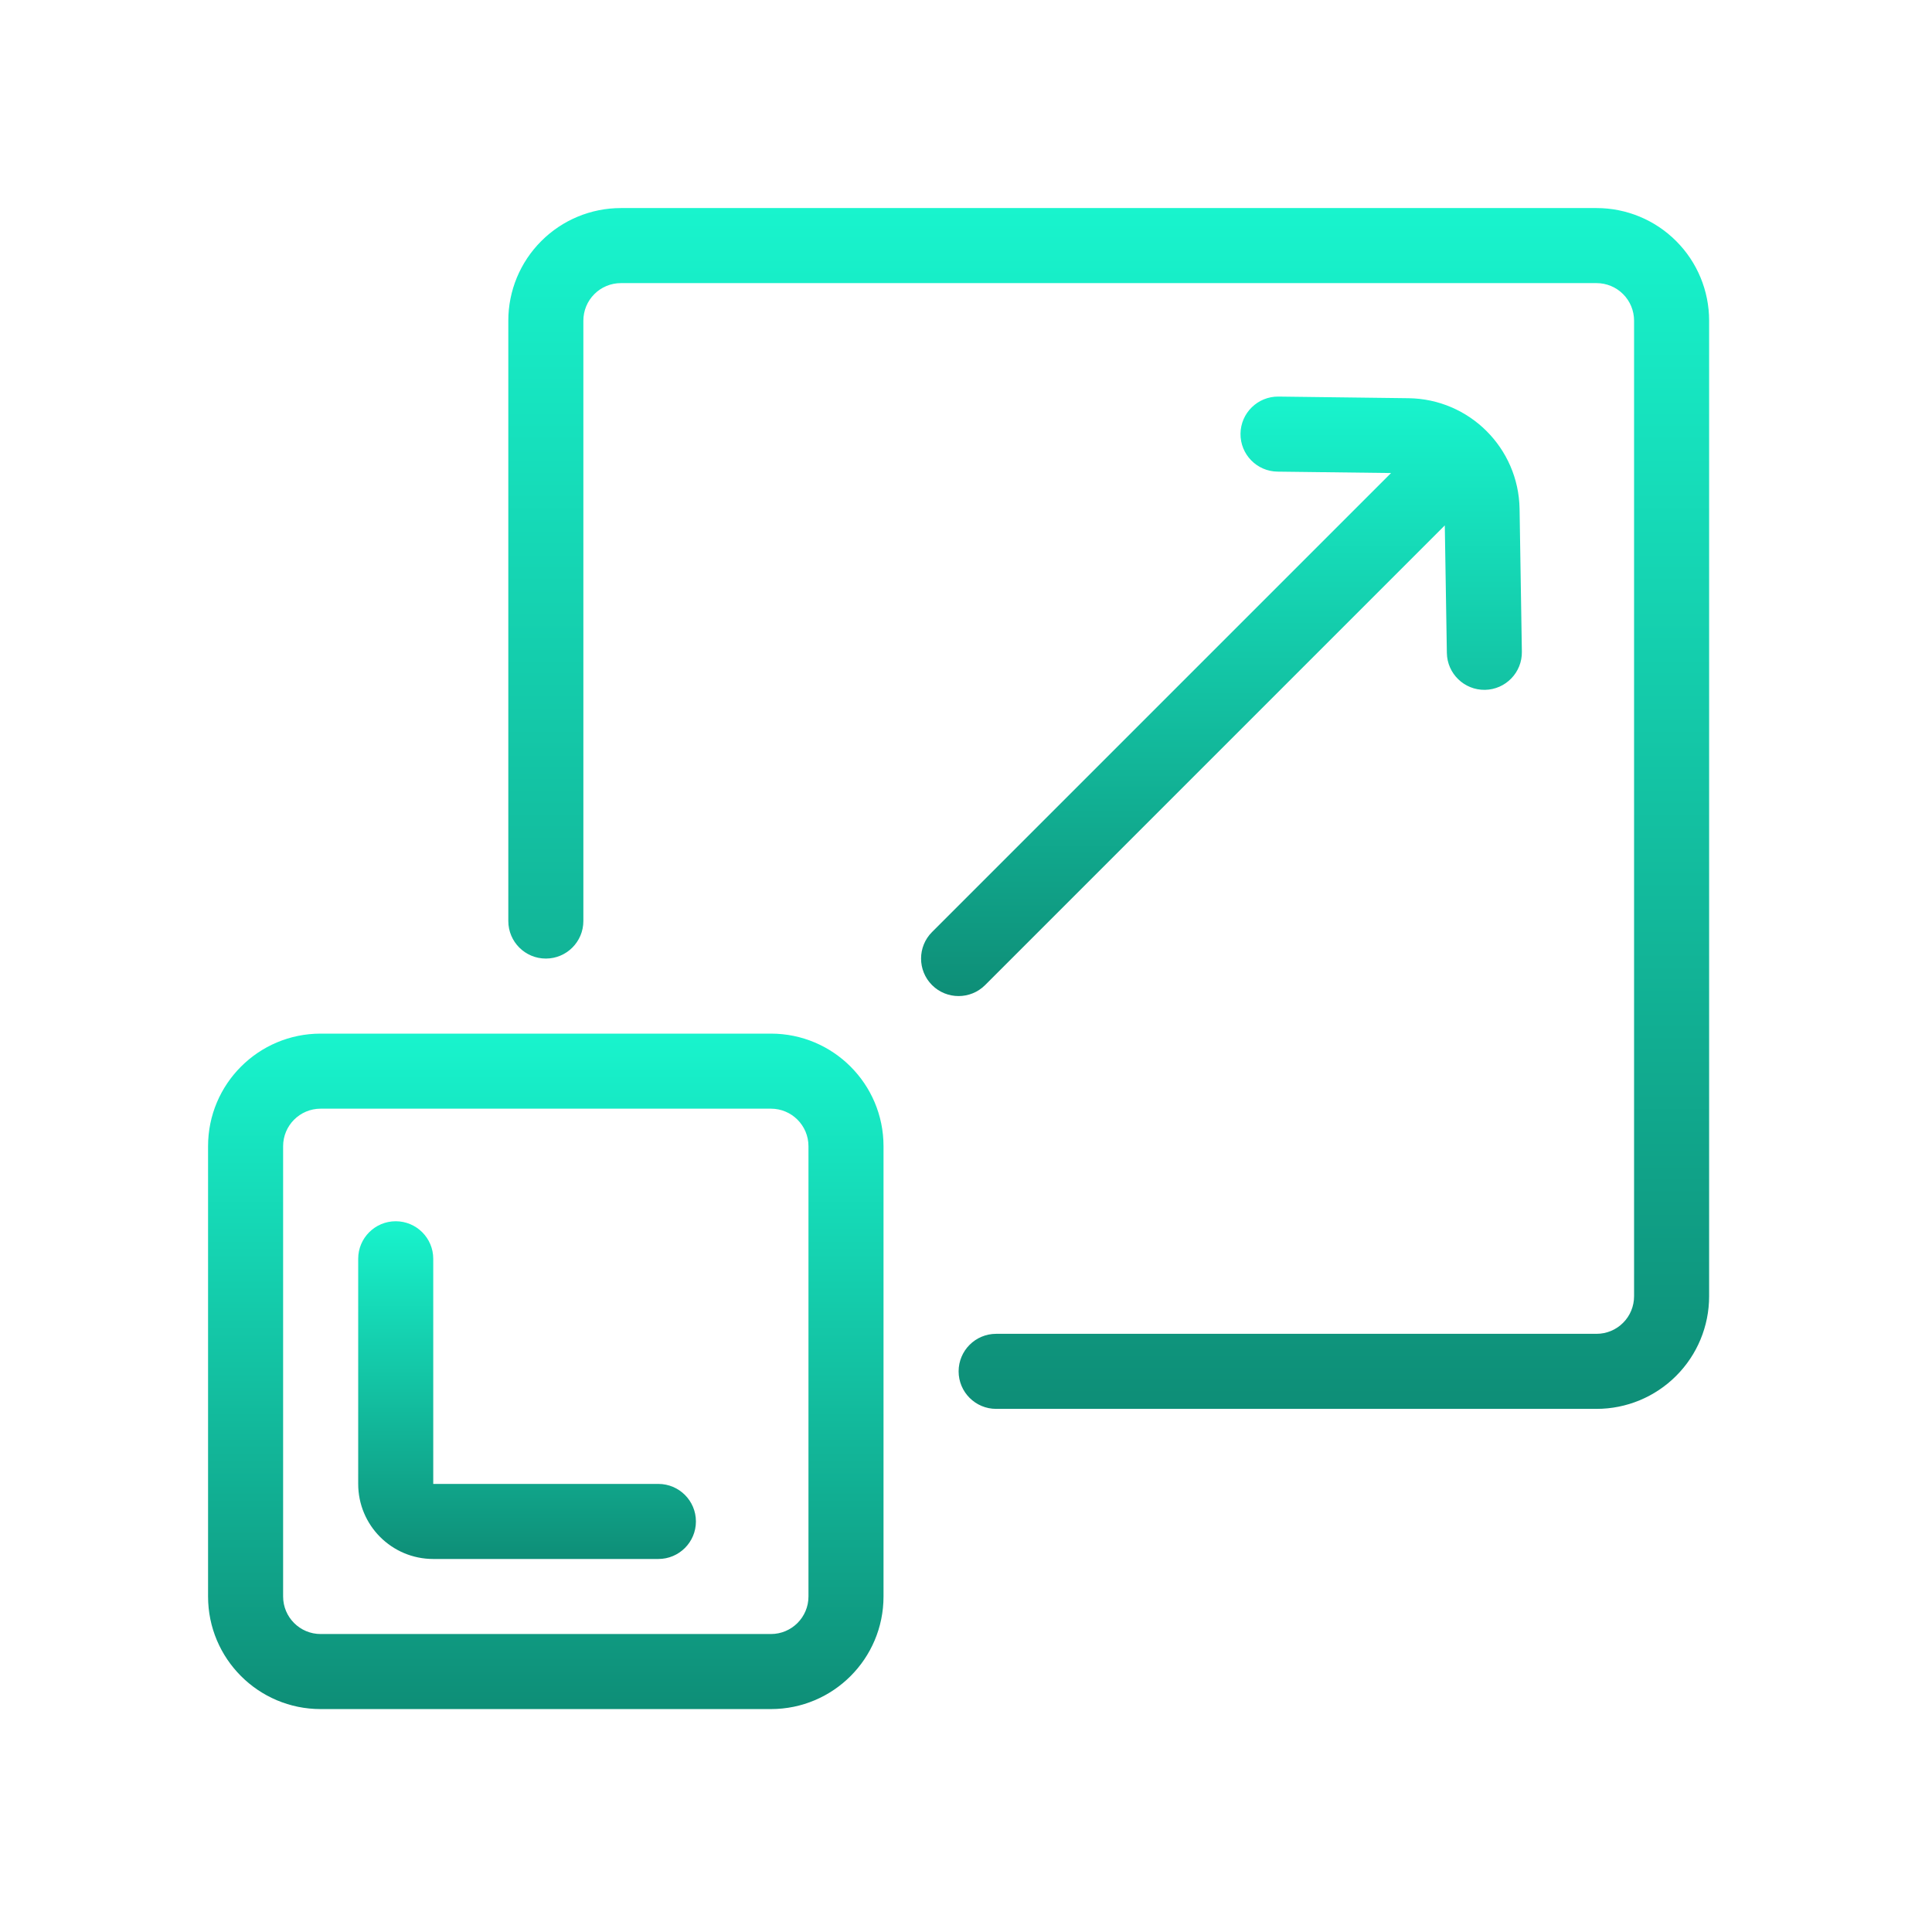
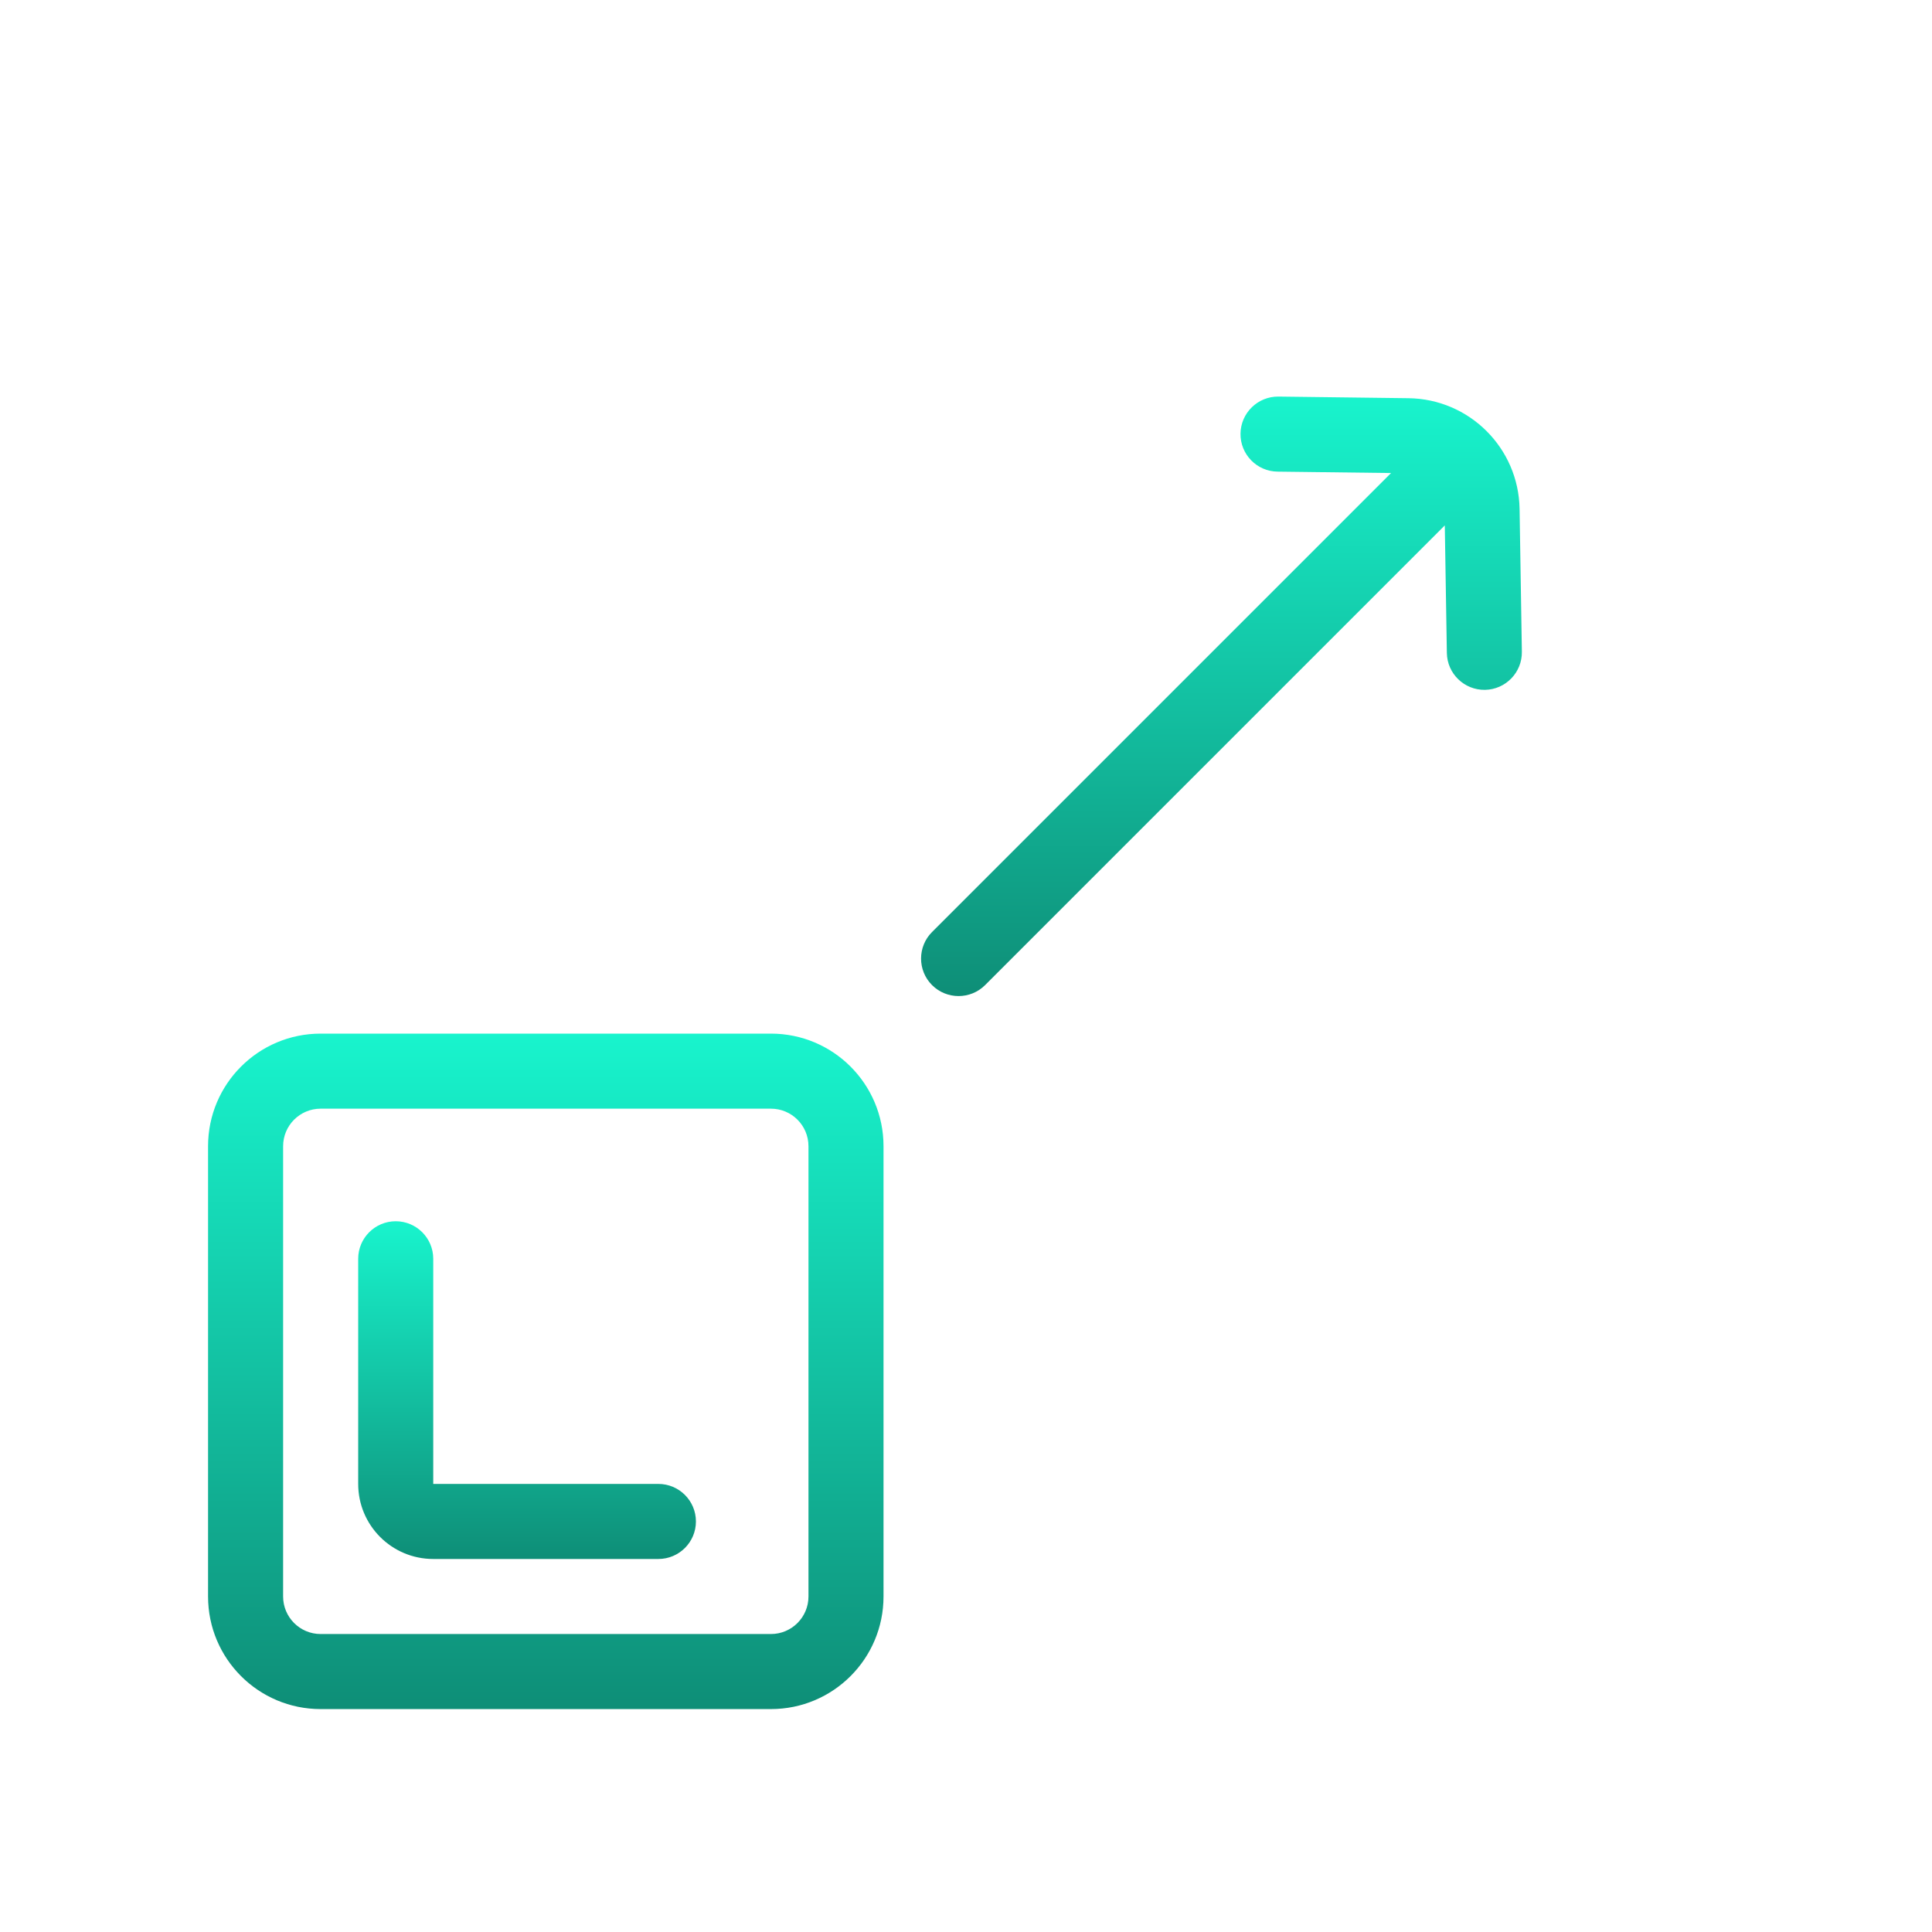
<svg xmlns="http://www.w3.org/2000/svg" width="130" height="130" viewBox="0 0 130 130" fill="none">
  <path fill-rule="evenodd" clip-rule="evenodd" d="M59.45 77.125C59.45 72.941 56.059 69.55 51.875 69.55H21.575C17.391 69.55 14 72.941 14 77.125V107.425C14 111.609 17.391 115 21.575 115H51.875C56.059 115 59.45 111.609 59.45 107.425V77.125ZM54.4 77.125V107.425C54.4 108.819 53.269 109.95 51.875 109.95H21.575C20.181 109.95 19.05 108.819 19.05 107.425V77.125C19.05 75.731 20.181 74.6 21.575 74.6H51.875C53.269 74.6 54.4 75.731 54.4 77.125Z" fill="url(#paint0_linear_900_173)" />
  <path fill-rule="evenodd" clip-rule="evenodd" d="M24.102 84.7V99.85C24.102 102.64 26.361 104.9 29.152 104.9H44.301C45.695 104.9 46.827 103.769 46.827 102.375C46.827 100.981 45.695 99.85 44.301 99.85H29.152C29.152 95.969 29.152 88.581 29.152 84.7C29.152 83.306 28.02 82.175 26.627 82.175C25.233 82.175 24.102 83.306 24.102 84.7Z" fill="url(#paint1_linear_900_173)" />
-   <path fill-rule="evenodd" clip-rule="evenodd" d="M67.028 94.8H107.428C109.438 94.8 111.365 94.002 112.784 92.58C114.205 91.161 115.003 89.235 115.003 87.225C115.003 73.451 115.003 35.349 115.003 21.575C115.003 19.565 114.205 17.639 112.784 16.22C111.365 14.798 109.438 14 107.428 14C93.654 14 55.552 14 41.778 14C39.768 14 37.842 14.798 36.423 16.22C35.001 17.639 34.203 19.565 34.203 21.575C34.203 33.417 34.203 61.975 34.203 61.975C34.203 63.369 35.334 64.5 36.728 64.5C38.122 64.5 39.253 63.369 39.253 61.975C39.253 61.975 39.253 33.417 39.253 21.575C39.253 20.906 39.518 20.262 39.993 19.79C40.465 19.315 41.109 19.05 41.778 19.05H107.428C108.097 19.05 108.741 19.315 109.213 19.79C109.688 20.262 109.953 20.906 109.953 21.575V87.225C109.953 87.894 109.688 88.538 109.213 89.01C108.741 89.485 108.097 89.75 107.428 89.75H67.028C65.634 89.75 64.503 90.881 64.503 92.275C64.503 93.669 65.634 94.8 67.028 94.8Z" fill="url(#paint2_linear_900_173)" />
  <path fill-rule="evenodd" clip-rule="evenodd" d="M93.601 31.829L62.715 62.714C61.73 63.699 61.73 65.3 62.715 66.285C63.7 67.269 65.301 67.269 66.285 66.285L97.217 35.353L97.356 43.936C97.378 45.327 98.527 46.441 99.921 46.418C101.312 46.395 102.426 45.246 102.403 43.853C102.403 43.853 102.317 38.457 102.249 34.245C102.183 30.145 98.868 26.842 94.767 26.794C90.854 26.746 86.026 26.685 86.026 26.685C84.632 26.67 83.488 27.786 83.471 29.18C83.453 30.574 84.572 31.72 85.965 31.735L93.601 31.829Z" fill="url(#paint3_linear_900_173)" />
  <defs>
    <linearGradient id="paint0_linear_900_173" x1="36.725" y1="69.55" x2="36.725" y2="115" gradientUnits="userSpaceOnUse">
      <stop stop-color="#18F4CD" />
      <stop offset="1" stop-color="#0E8E77" />
    </linearGradient>
    <linearGradient id="paint1_linear_900_173" x1="35.464" y1="82.175" x2="35.464" y2="104.9" gradientUnits="userSpaceOnUse">
      <stop stop-color="#18F4CD" />
      <stop offset="1" stop-color="#0E8E77" />
    </linearGradient>
    <linearGradient id="paint2_linear_900_173" x1="74.603" y1="14" x2="74.603" y2="94.8" gradientUnits="userSpaceOnUse">
      <stop stop-color="#18F4CD" />
      <stop offset="1" stop-color="#0E8E77" />
    </linearGradient>
    <linearGradient id="paint3_linear_900_173" x1="82.19" y1="26.685" x2="82.19" y2="67.023" gradientUnits="userSpaceOnUse">
      <stop stop-color="#18F4CD" />
      <stop offset="1" stop-color="#0E8E77" />
    </linearGradient>
  </defs>
</svg>